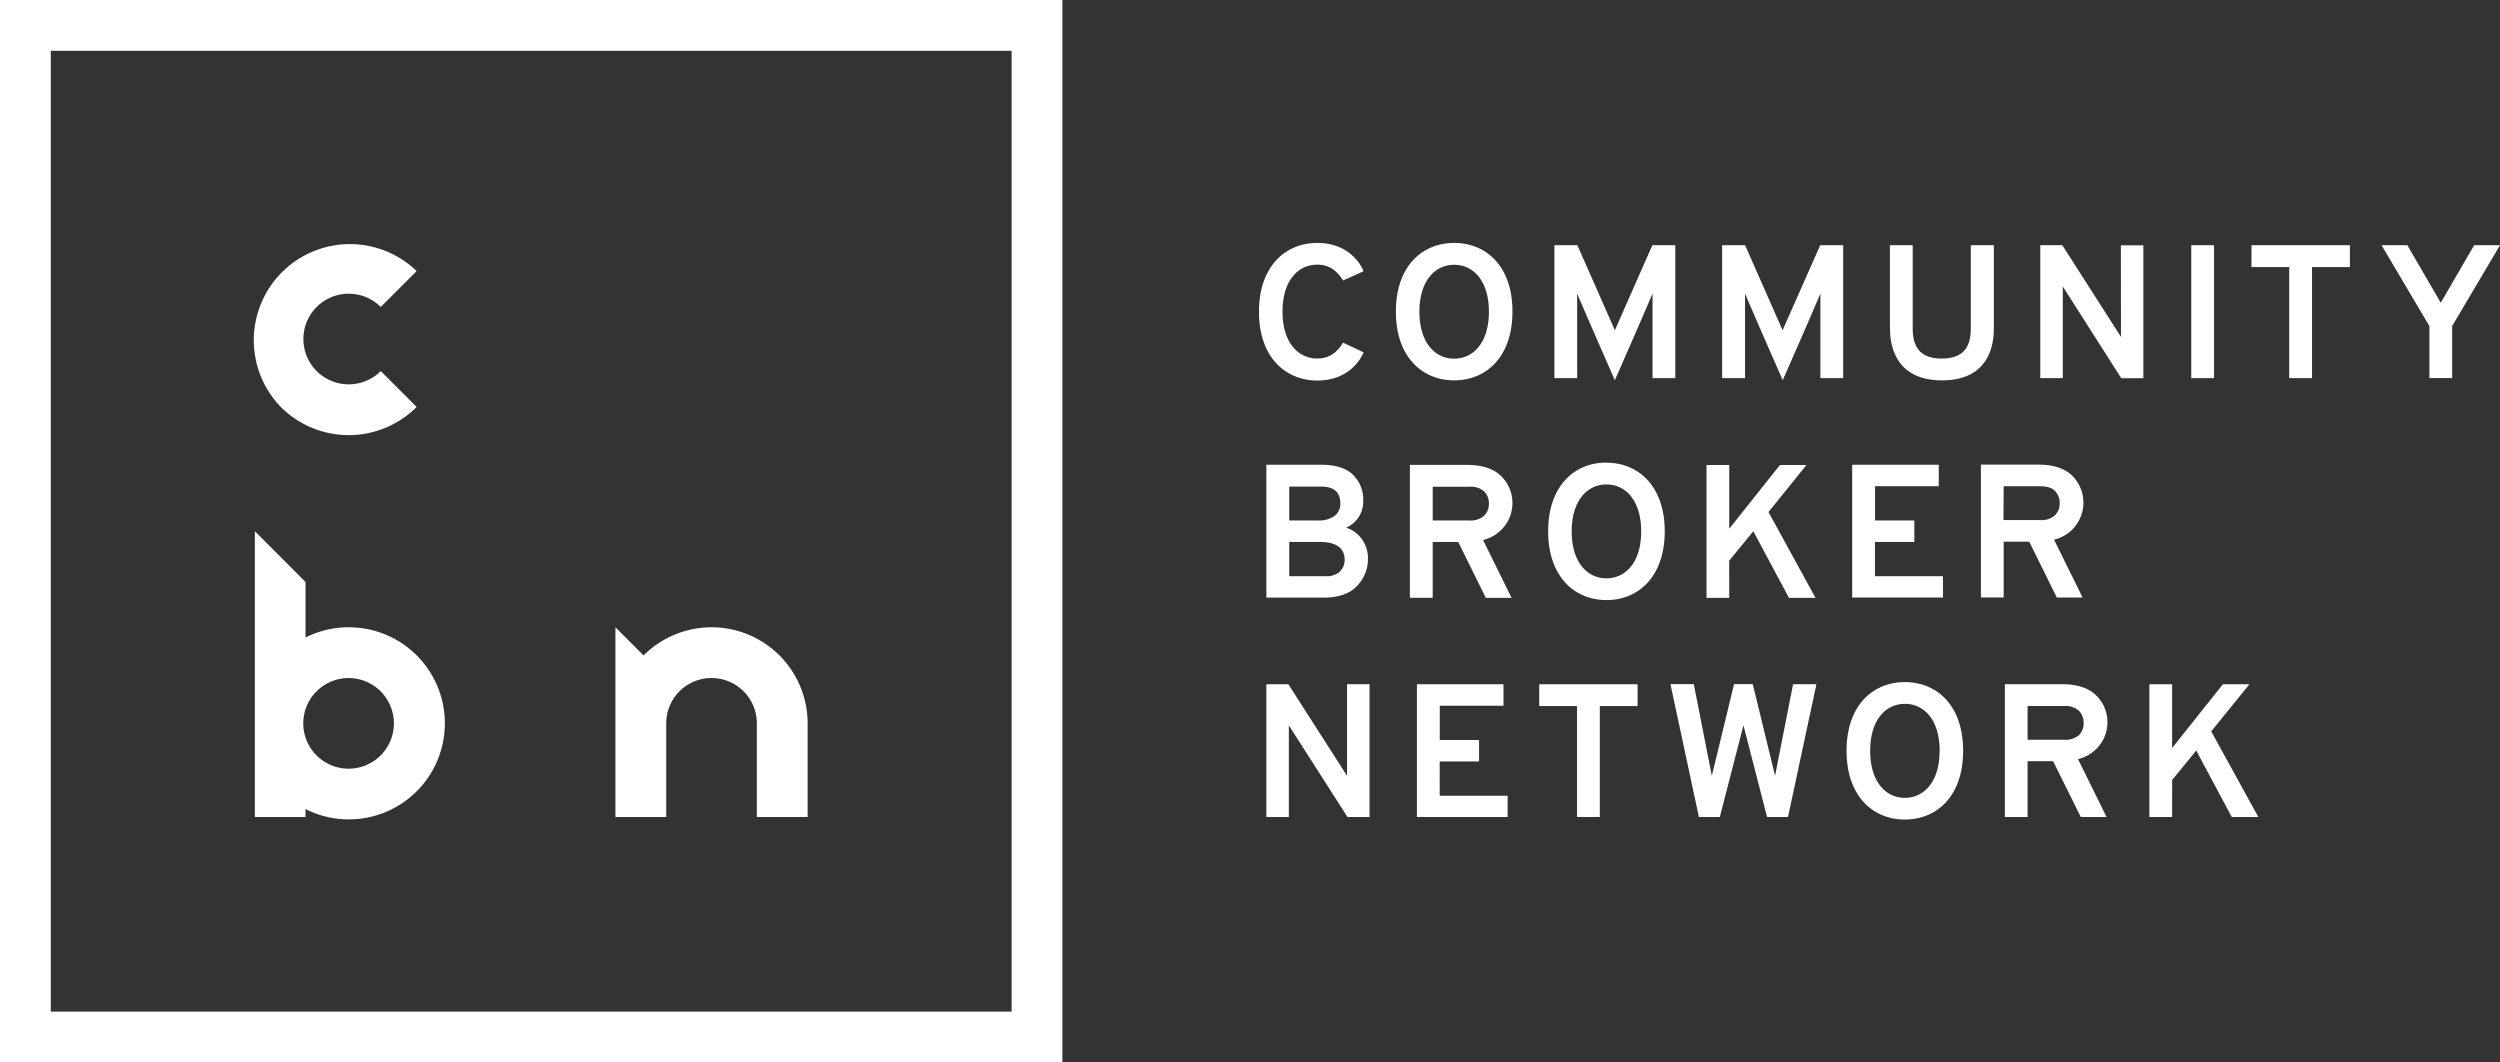
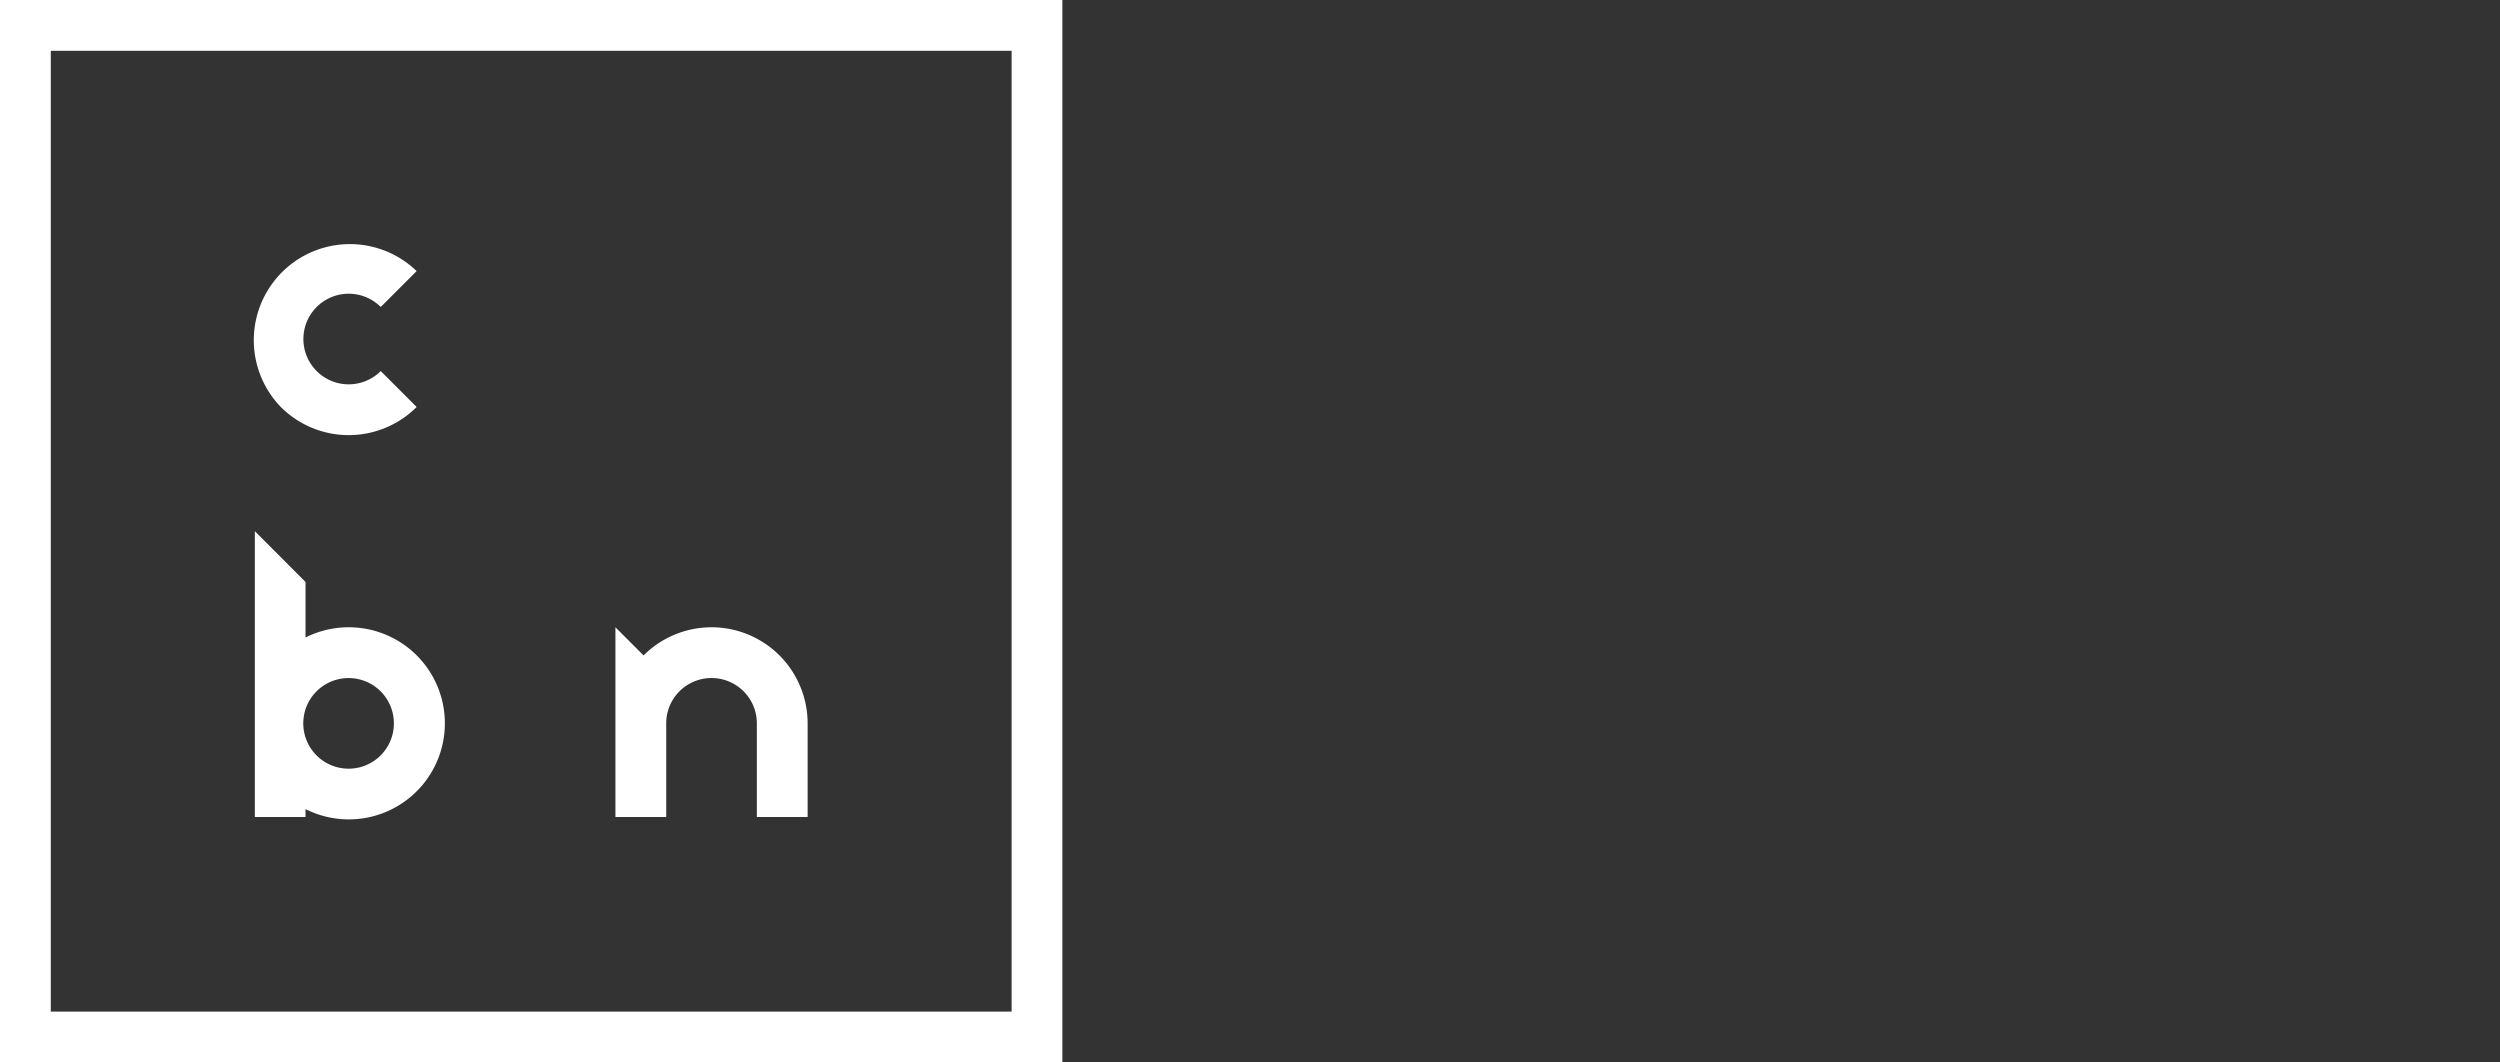
<svg xmlns="http://www.w3.org/2000/svg" id="Artwork" viewBox="0 0 667.05 283.46">
  <rect x="0" y="0" width="667.05" height="283.46" fill="#333333" stroke="none" />
  <defs>
    <style>.cls-1{fill:#fff;}</style>
  </defs>
-   <path class="cls-1" d="M508.25,182c-8.59,0-15.55,6.27-15.55,18.31v.06c0,12,7,18.3,15.55,18.3s15.55-6.27,15.55-18.3v-.06C523.8,188.24,516.84,182,508.25,182Zm9.27,18.36c0,8.23-4.15,12.52-9.27,12.52S499,208.56,499,200.33h0c0-8.24,4.15-12.53,9.27-12.53s9.27,4.29,9.27,12.53h0Zm48.37-134.9h6v35.46H566L550.39,76.43v24.46h-6V65.43h5.88l15.65,24.46ZM403.54,134.31a9.94,9.94,0,0,0-3-7.27q-3-3-9.26-3H376.19V159.5h6.08V144.59h6.81l7.36,14.94h6.88l-7.61-15.45a10.08,10.08,0,0,0,4.74-2.6A9.89,9.89,0,0,0,403.54,134.31ZM396,137.59a5.41,5.41,0,0,1-4,1.28h-9.72v-9H392a5.42,5.42,0,0,1,4.06,1.3,4.56,4.56,0,0,1,1.21,3.22A4.39,4.39,0,0,1,396,137.59Zm166.3,55.23a9.89,9.89,0,0,0-3-7.27q-3-3-9.25-3H534.94V218H541V203.1h6.81L555.2,218h6.88l-7.62-15.45a10.08,10.08,0,0,0,4.74-2.6A9.83,9.83,0,0,0,562.3,192.82Zm-7.55,3.28a5.45,5.45,0,0,1-4,1.28H541v-9h9.73a5.37,5.37,0,0,1,4,1.3,4.54,4.54,0,0,1,1.22,3.21A4.4,4.4,0,0,1,554.75,196.1Zm36-95.21h-6.08V65.43h6.08Zm10-35.46H627v5.82H616.89v29.64h-6.08V71.25H600.73ZM461.4,159.53h-6.07V124.07h6.07v17l13.53-17H482l-10.13,12.56,12.56,22.9h-7.09l-9.52-17.78-6.44,7.85Zm-50.7,23.05h26.24v5.82H426.86V218h-6.08V188.4H410.7ZM590,195.14,602.57,218h-7.09L586,200.26l-6.43,7.85V218h-6.08V182.58h6.08v17l13.53-17h7.09ZM363.73,133.48a9.18,9.18,0,0,0-2.71-6.79Q358.3,124,352.38,124H337.89v35.46h15.25q6,0,8.94-3.11A10.42,10.42,0,0,0,365,149a8.83,8.83,0,0,0-1.44-4.89,8.38,8.38,0,0,0-4.38-3.32A7.57,7.57,0,0,0,363.73,133.48ZM344,129.84h8.56q5.07,0,5.07,4.49a4,4,0,0,1-1.55,3.33,7.12,7.12,0,0,1-4.48,1.21H344Zm13.6,22.61a5.46,5.46,0,0,1-4.08,1.29H344v-9.15h8c4.52,0,6.78,1.61,6.78,4.81a4.19,4.19,0,0,1-1.21,3Zm63.22-51.56h-6.07V65.43h6.13l10,22.68,10-22.68H447v35.46h-6.07V78.31c-1.46,3.56-9.55,22-10.06,23.13-.51-1.17-8.6-19.57-10.06-23.13Zm64.85-35.46h6.13v35.46h-6.08V78.31c-1.45,3.56-9.54,22-10.05,23.13-.51-1.17-8.61-19.57-10.06-23.13v22.58H459.5V65.43h6.13l10,22.68Zm32.77,94H494.2V124h23.1v5.73h-17v9.14h10.48v5.72h-10.5v9.15h18.13Zm-134.3,52.88h18.13V218H378.06V182.58h23.1v5.72h-17v9.14h10.48v5.73h-10.5ZM667.05,65.43,654.28,87v13.88h-6.07V87L635.44,65.43h6.89l8.91,15.35h0l8.91-15.35Zm-118.25,94h6.88L548.06,144a10.15,10.15,0,0,0,5-16.92l-.11-.12q-3-3-9.26-3H528.55v35.46h6.07V144.53h6.82Zm-14.18-29.68h9.73c1.89,0,3.24.43,4,1.3a4.54,4.54,0,0,1,1.22,3.21,4.4,4.4,0,0,1-1.27,3.24,5.44,5.44,0,0,1-4,1.27h-9.73Zm-175.2,52.8h6V218h-5.88l-15.65-24.46V218h-6V182.58h5.88L359.42,207Zm69.21-59.12c-8.59,0-15.55,6.27-15.55,18.31v.06c0,12,7,18.31,15.55,18.31s15.55-6.27,15.55-18.31v-.06c0-12-7-18.28-15.55-18.28Zm9.27,18.36c0,8.24-4.15,12.52-9.27,12.52s-9.27-4.28-9.27-12.52h0c0-8.24,4.15-12.53,9.27-12.53s9.27,4.29,9.27,12.53Zm40.53,40.76h6.23L477.07,218h-5.58l-6.3-24.46L458.88,218H453.3l-7.59-35.46h6.23L456.75,207l5.93-24.46h5L473.62,207ZM388,64.82c-8.59,0-15.55,6.27-15.55,18.31v.06c0,12,7,18.3,15.55,18.3s15.55-6.26,15.55-18.3v-.06C403.57,71.09,396.61,64.82,388,64.82Zm9.27,18.36c0,8.23-4.15,12.52-9.27,12.52s-9.27-4.29-9.27-12.52h0c0-8.24,4.15-12.53,9.27-12.53s9.27,4.29,9.27,12.53Zm107,4.18V65.43h6.08V87.36c0,3.49.61,8.31,7.75,8.31s7.75-4.82,7.75-8.31V65.43H532V87.36c0,2.57,0,14.13-13.83,14.13s-13.88-11.56-13.88-14.13ZM335.92,83.19v-.06c0-12,7-18.31,15.55-18.31,8.22,0,11.51,5.45,12.36,7.55l-5.47,2.48c-.95-1.45-2.75-4.24-6.89-4.24-5.12,0-9.27,4.29-9.27,12.53h0c0,8.23,4.15,12.52,9.27,12.52,4.14,0,5.94-2.78,6.89-4.23L363.83,94c-.85,2.09-4.14,7.54-12.36,7.54C342.88,101.49,335.92,95.23,335.92,83.19Z" transform="translate(0 0)" />
  <path class="cls-1" d="M0,0V283.46H283.46V0ZM269.92,269.92H13.55V13.55H269.92Zm-195-161.33a25.64,25.64,0,0,1,36.25-36.26l-9.58,9.58a12.09,12.09,0,1,0,0,17.1l9.58,9.58a25.63,25.63,0,0,1-36.25,0l0,0ZM177.76,218H164.21V193h0V167.37l7.51,7.51A25.64,25.64,0,0,1,215.49,193h0v25H201.94V193a12.09,12.09,0,0,0-24.18,0ZM93,167.37a25.43,25.43,0,0,0-11.48,2.73V155.28L68,141.73V218H81.52v-2.12A25.63,25.63,0,1,0,93,167.37Zm0,37.73A12.09,12.09,0,1,1,105.1,193,12.09,12.09,0,0,1,93,205.1Z" transform="translate(0 0)" />
</svg>